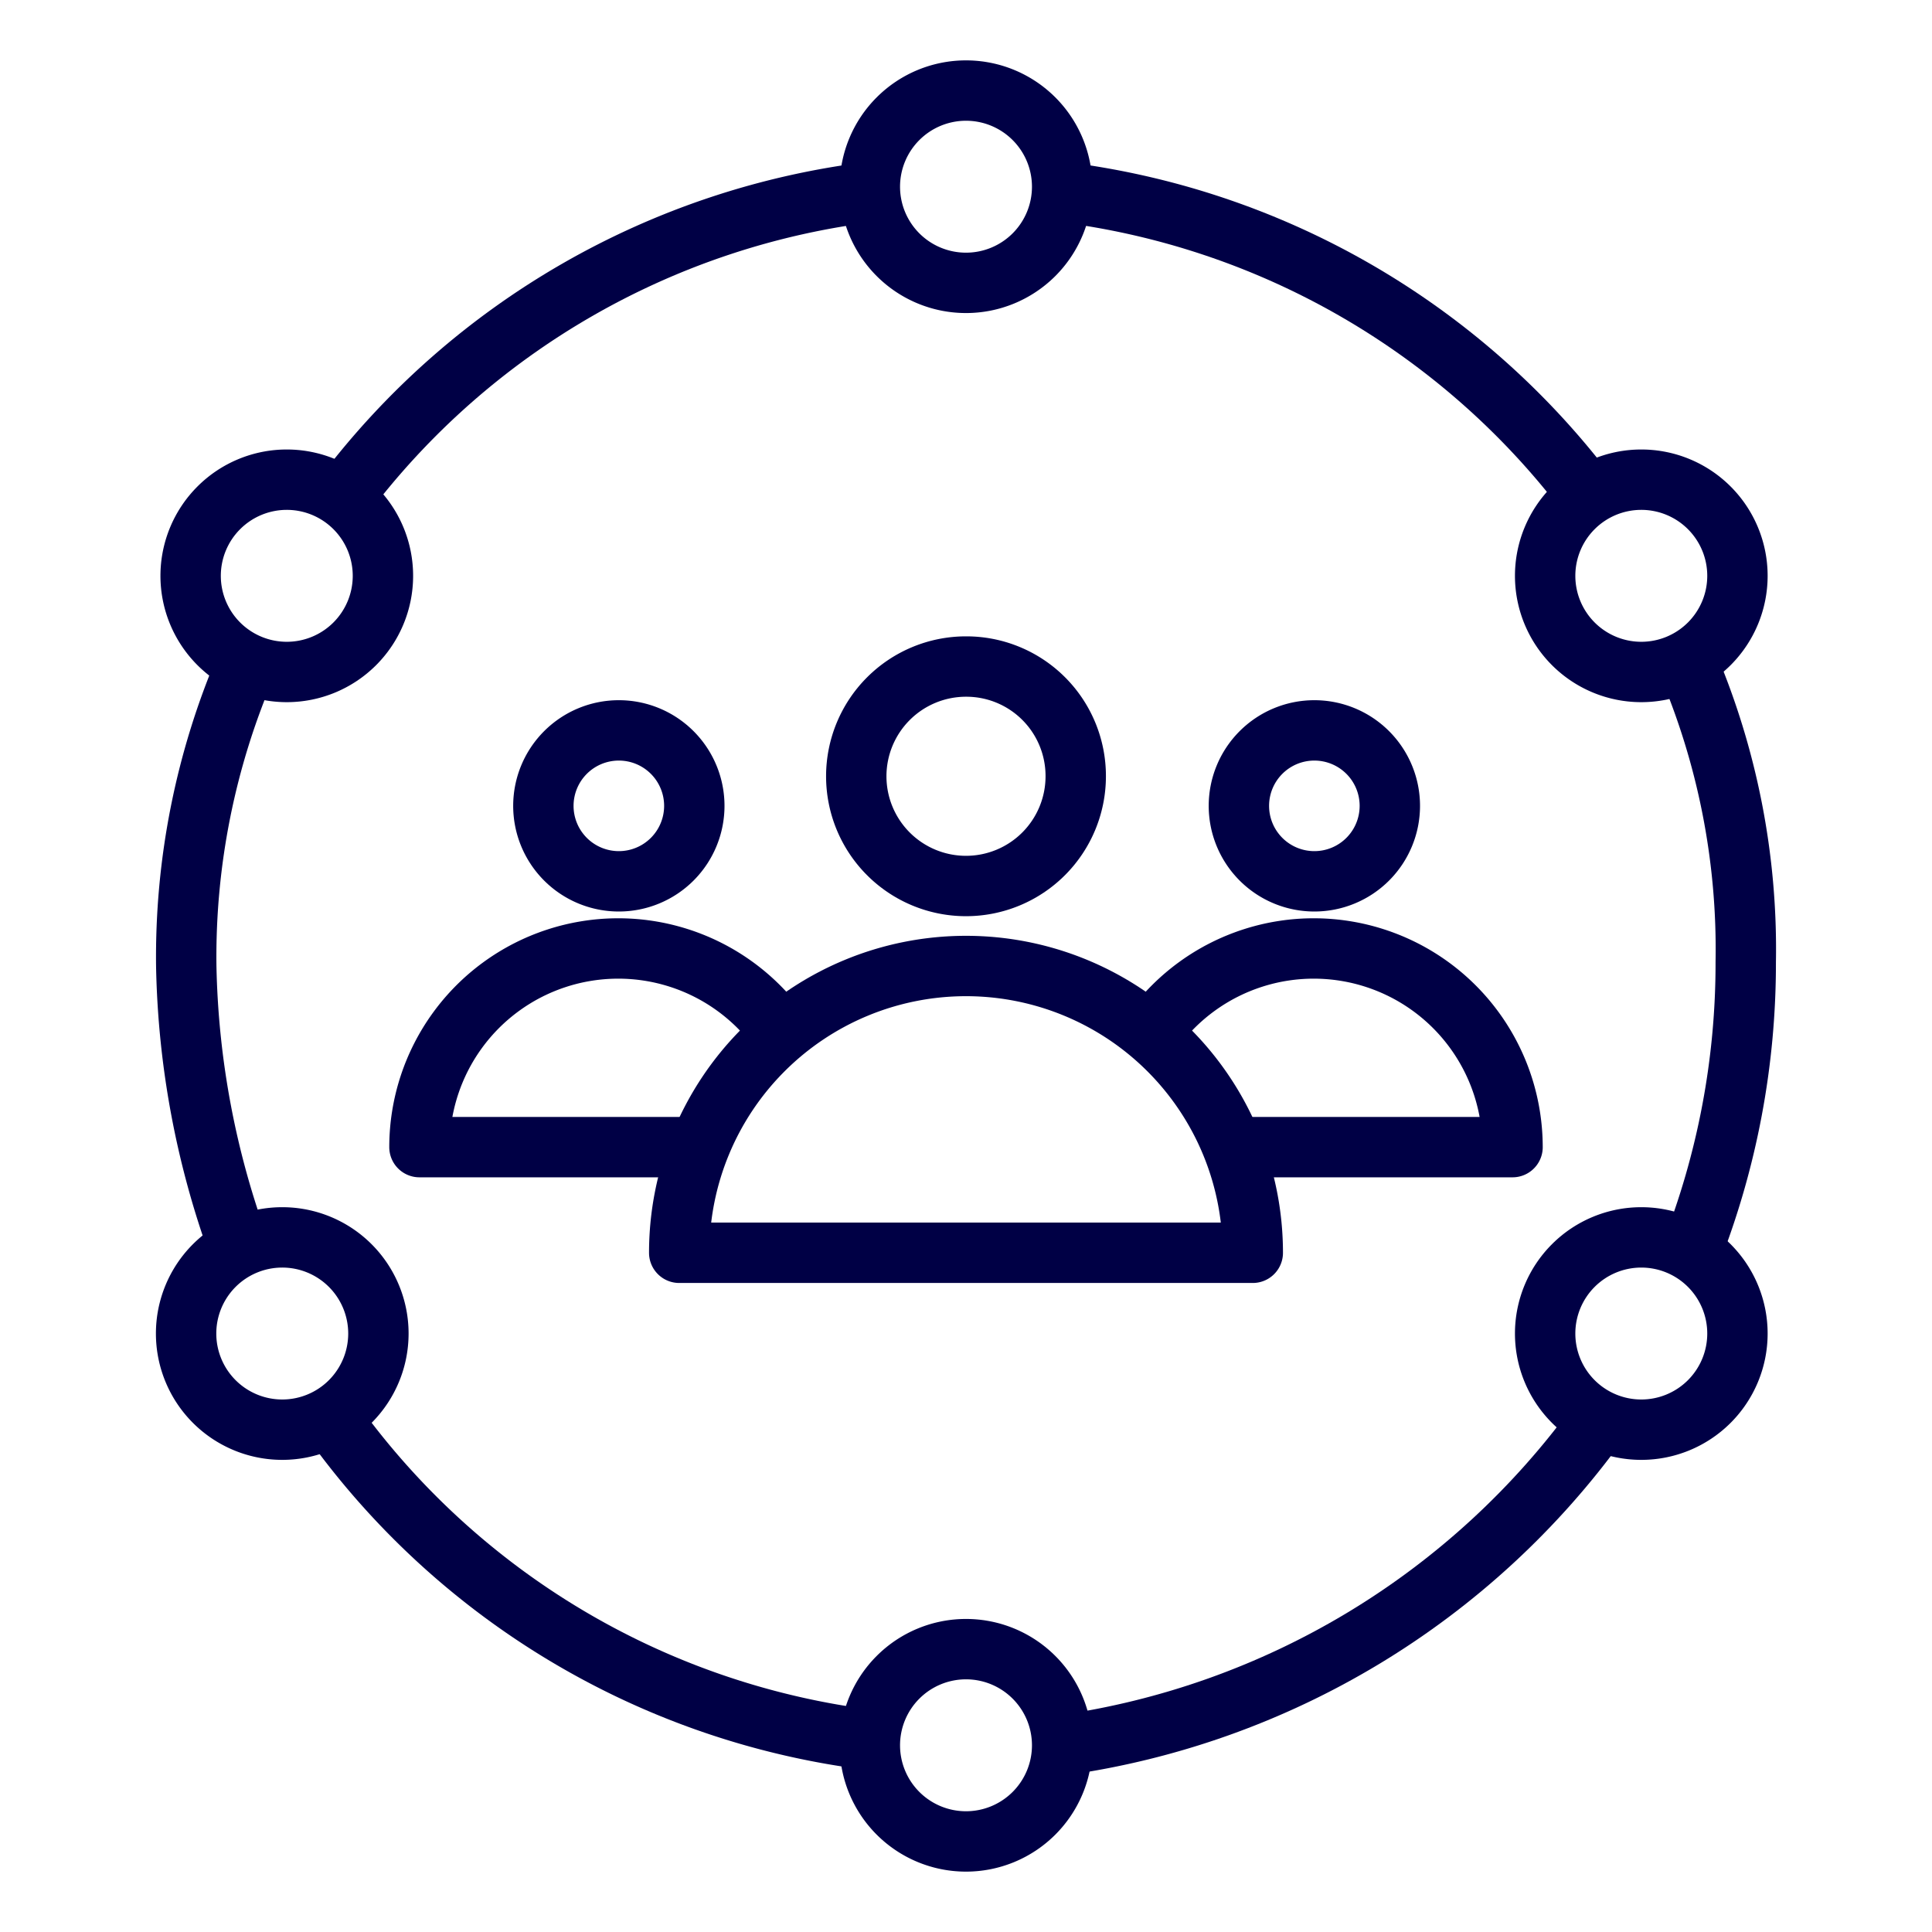
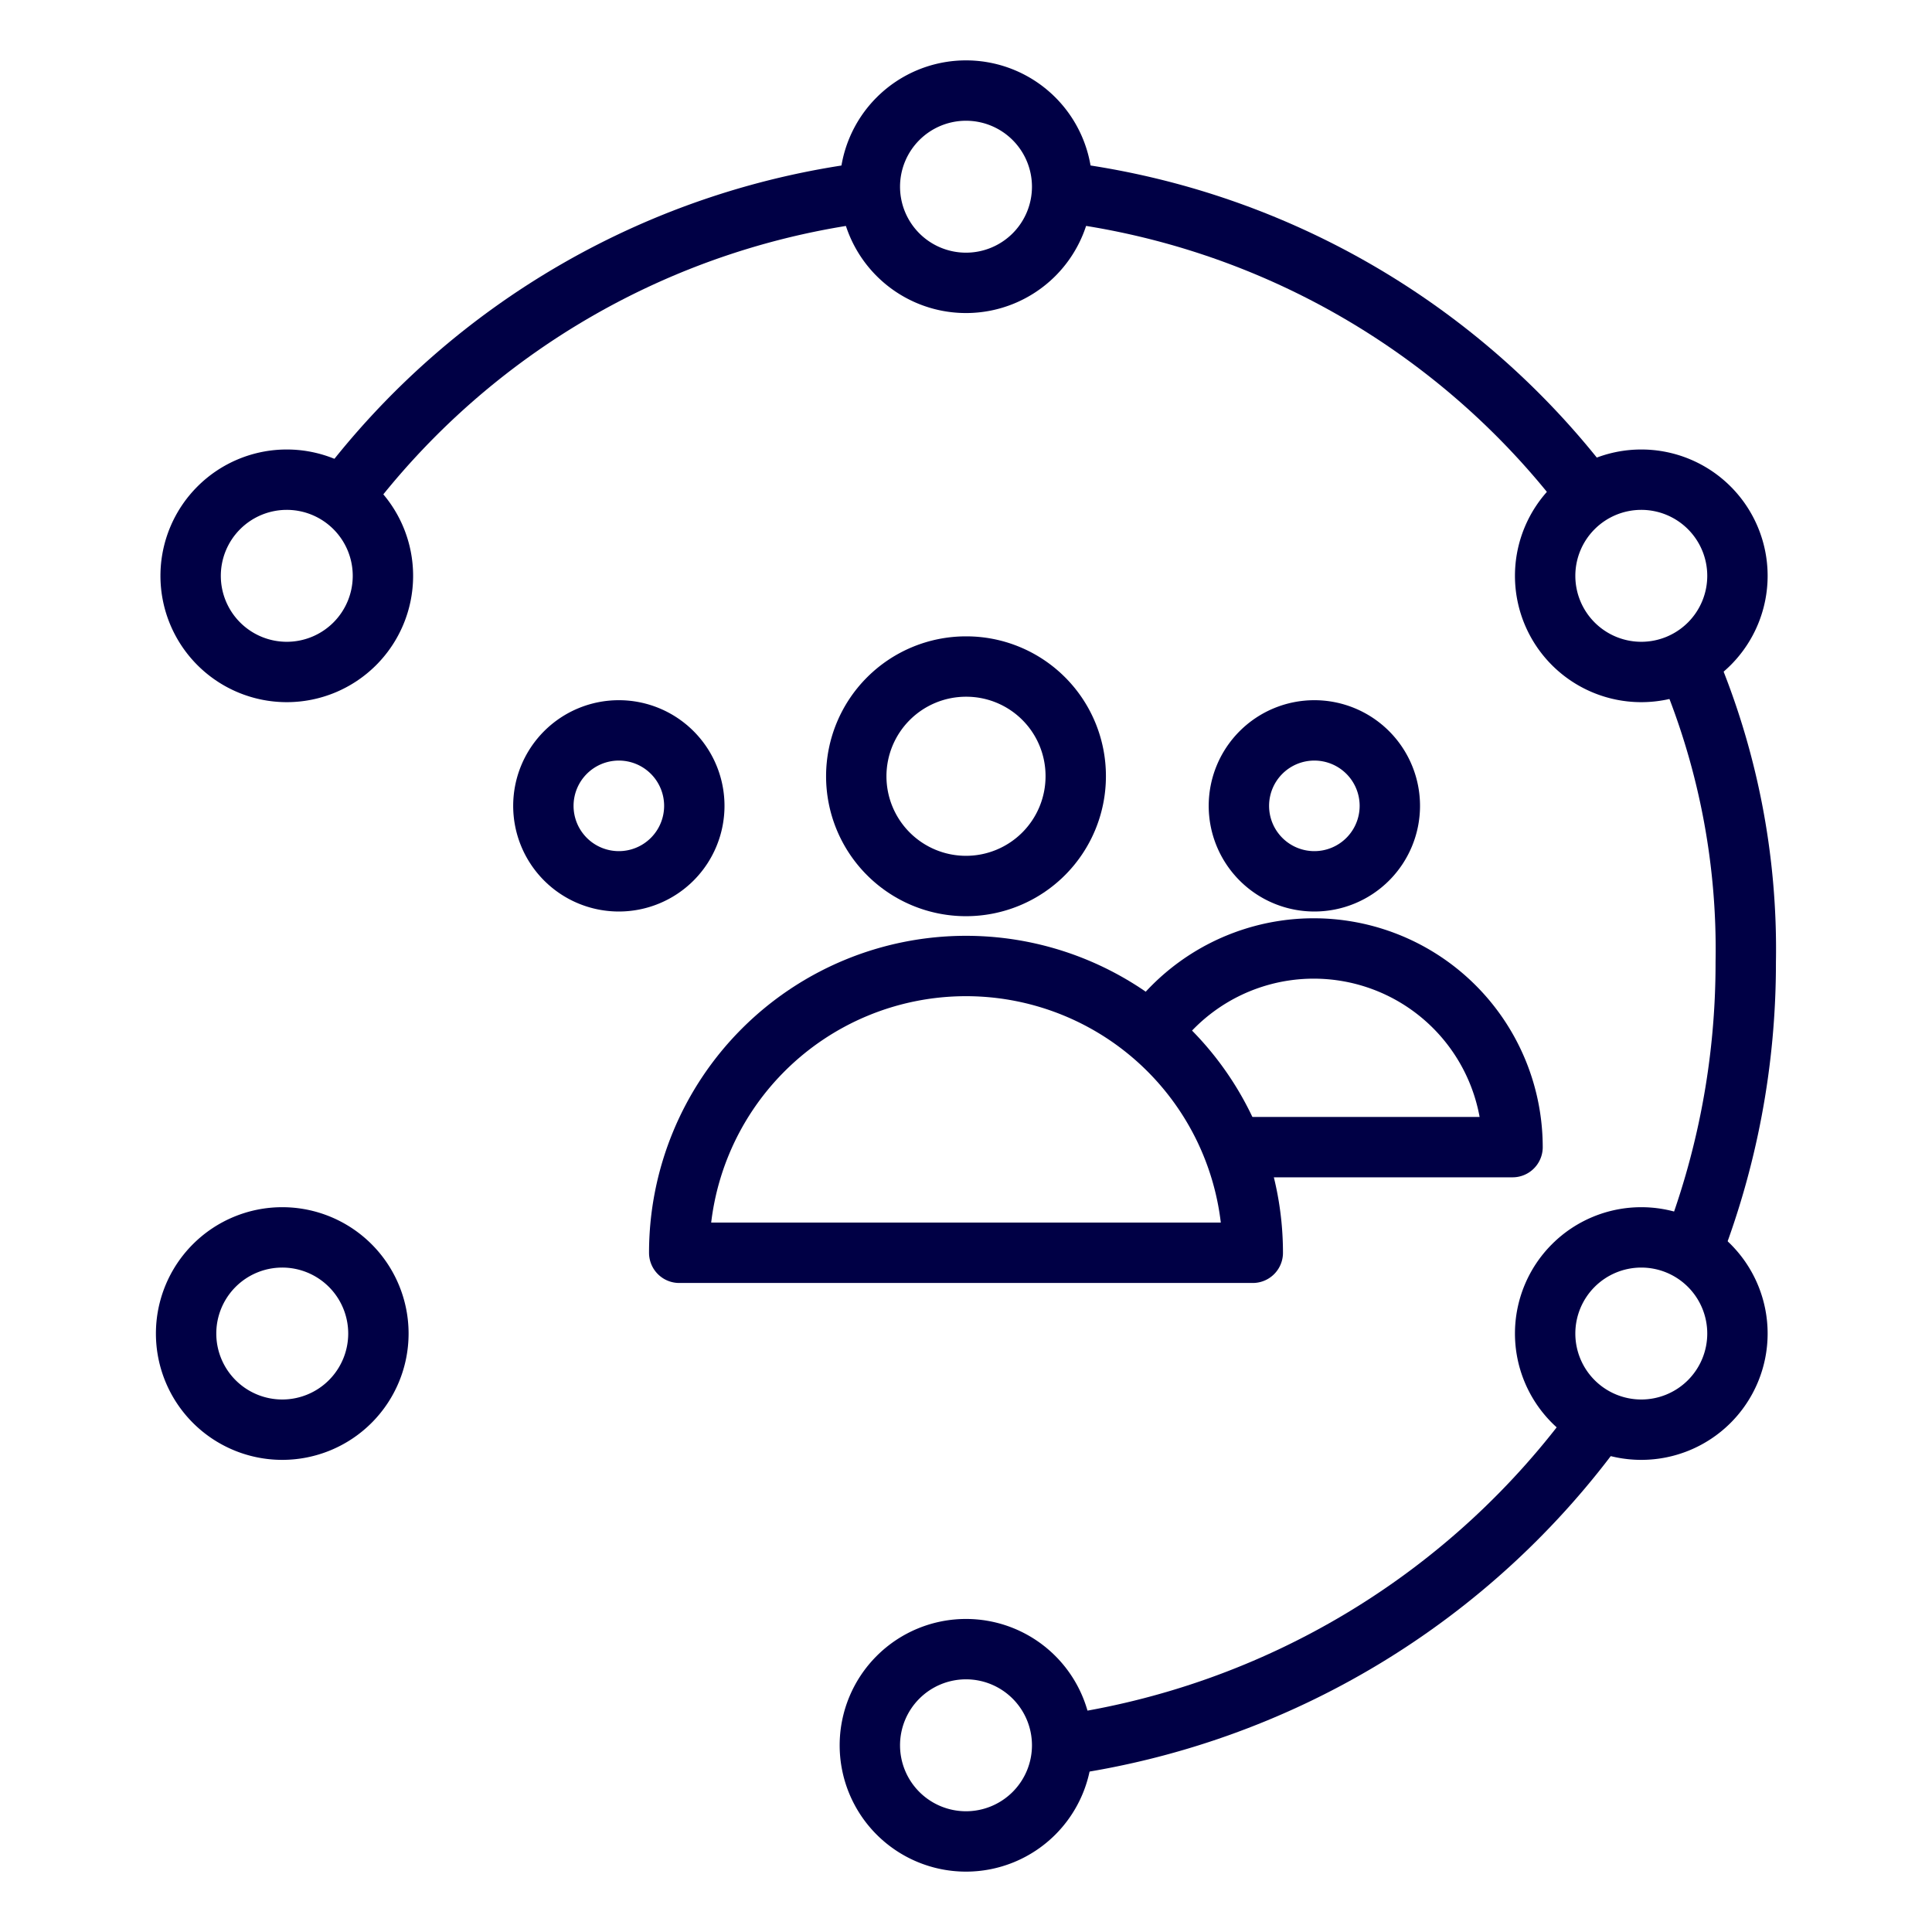
<svg xmlns="http://www.w3.org/2000/svg" id="midnight_blue" data-name="midnight blue" viewBox="0 0 128 128">
  <defs>
    <style>.cls-1,.cls-2{fill:none;stroke:#000045;stroke-width:4px;}.cls-1{stroke-linecap:round;stroke-linejoin:round;}.cls-2{stroke-miterlimit:1.65;}</style>
  </defs>
  <g id="midnight_blue-2" data-name="midnight blue">
    <path class="cls-1" d="M46,53.39a5,5,0,1,1-5-5A5,5,0,0,1,46,53.39Z" />
-     <path class="cls-1" d="M46,76H27.79a13.17,13.17,0,0,1,23.79-7.78" />
    <path class="cls-1" d="M92.08,53.39a5,5,0,1,1-5-5A5,5,0,0,1,92.08,53.39Z" />
    <path class="cls-1" d="M76.42,68.22A13.17,13.17,0,0,1,100.21,76H82" />
    <path class="cls-1" d="M71.27,51.43A7.27,7.27,0,1,1,64,44.16h0a7.25,7.25,0,0,1,7.27,7.25Z" />
    <path class="cls-1" d="M83,83H45a19,19,0,0,1,38,0" />
-     <path class="cls-2" d="M57.77,115.29A51.69,51.69,0,0,1,21.94,94" />
    <path class="cls-2" d="M105.94,94.16a53,53,0,0,1-35.57,21.47" />
    <path class="cls-2" d="M111.72,43.74a48.39,48.39,0,0,1,3.94,20A52.58,52.58,0,0,1,112,83.1" />
    <path class="cls-2" d="M70.2,12.7a51.65,51.65,0,0,1,34.92,20" />
    <path class="cls-2" d="M22.82,32.8a51.63,51.63,0,0,1,35-20.1" />
    <path class="cls-1" d="M70.37,12.37A6.37,6.37,0,1,1,64,6a6.37,6.37,0,0,1,6.37,6.37Z" />
    <path class="cls-1" d="M108.74,44.52a6.37,6.37,0,1,1,6.37-6.37A6.37,6.37,0,0,1,108.74,44.52Z" />
    <path class="cls-1" d="M70.37,115.63A6.37,6.37,0,1,1,64,109.26h0a6.37,6.37,0,0,1,6.37,6.37h0" />
    <path class="cls-1" d="M108.74,94.72a6.37,6.37,0,1,1,6.37-6.37,6.37,6.37,0,0,1-6.37,6.37Z" />
    <path class="cls-1" d="M19,44.52a6.37,6.37,0,1,1,6.37-6.37h0A6.37,6.37,0,0,1,19,44.52Z" />
-     <path class="cls-2" d="M15.83,82.67A57.53,57.53,0,0,1,12.34,64a49,49,0,0,1,4-20" />
    <path class="cls-1" d="M18.71,94.72a6.37,6.37,0,1,1,6.36-6.38h0A6.37,6.37,0,0,1,18.71,94.72Z" />
  </g>
</svg>